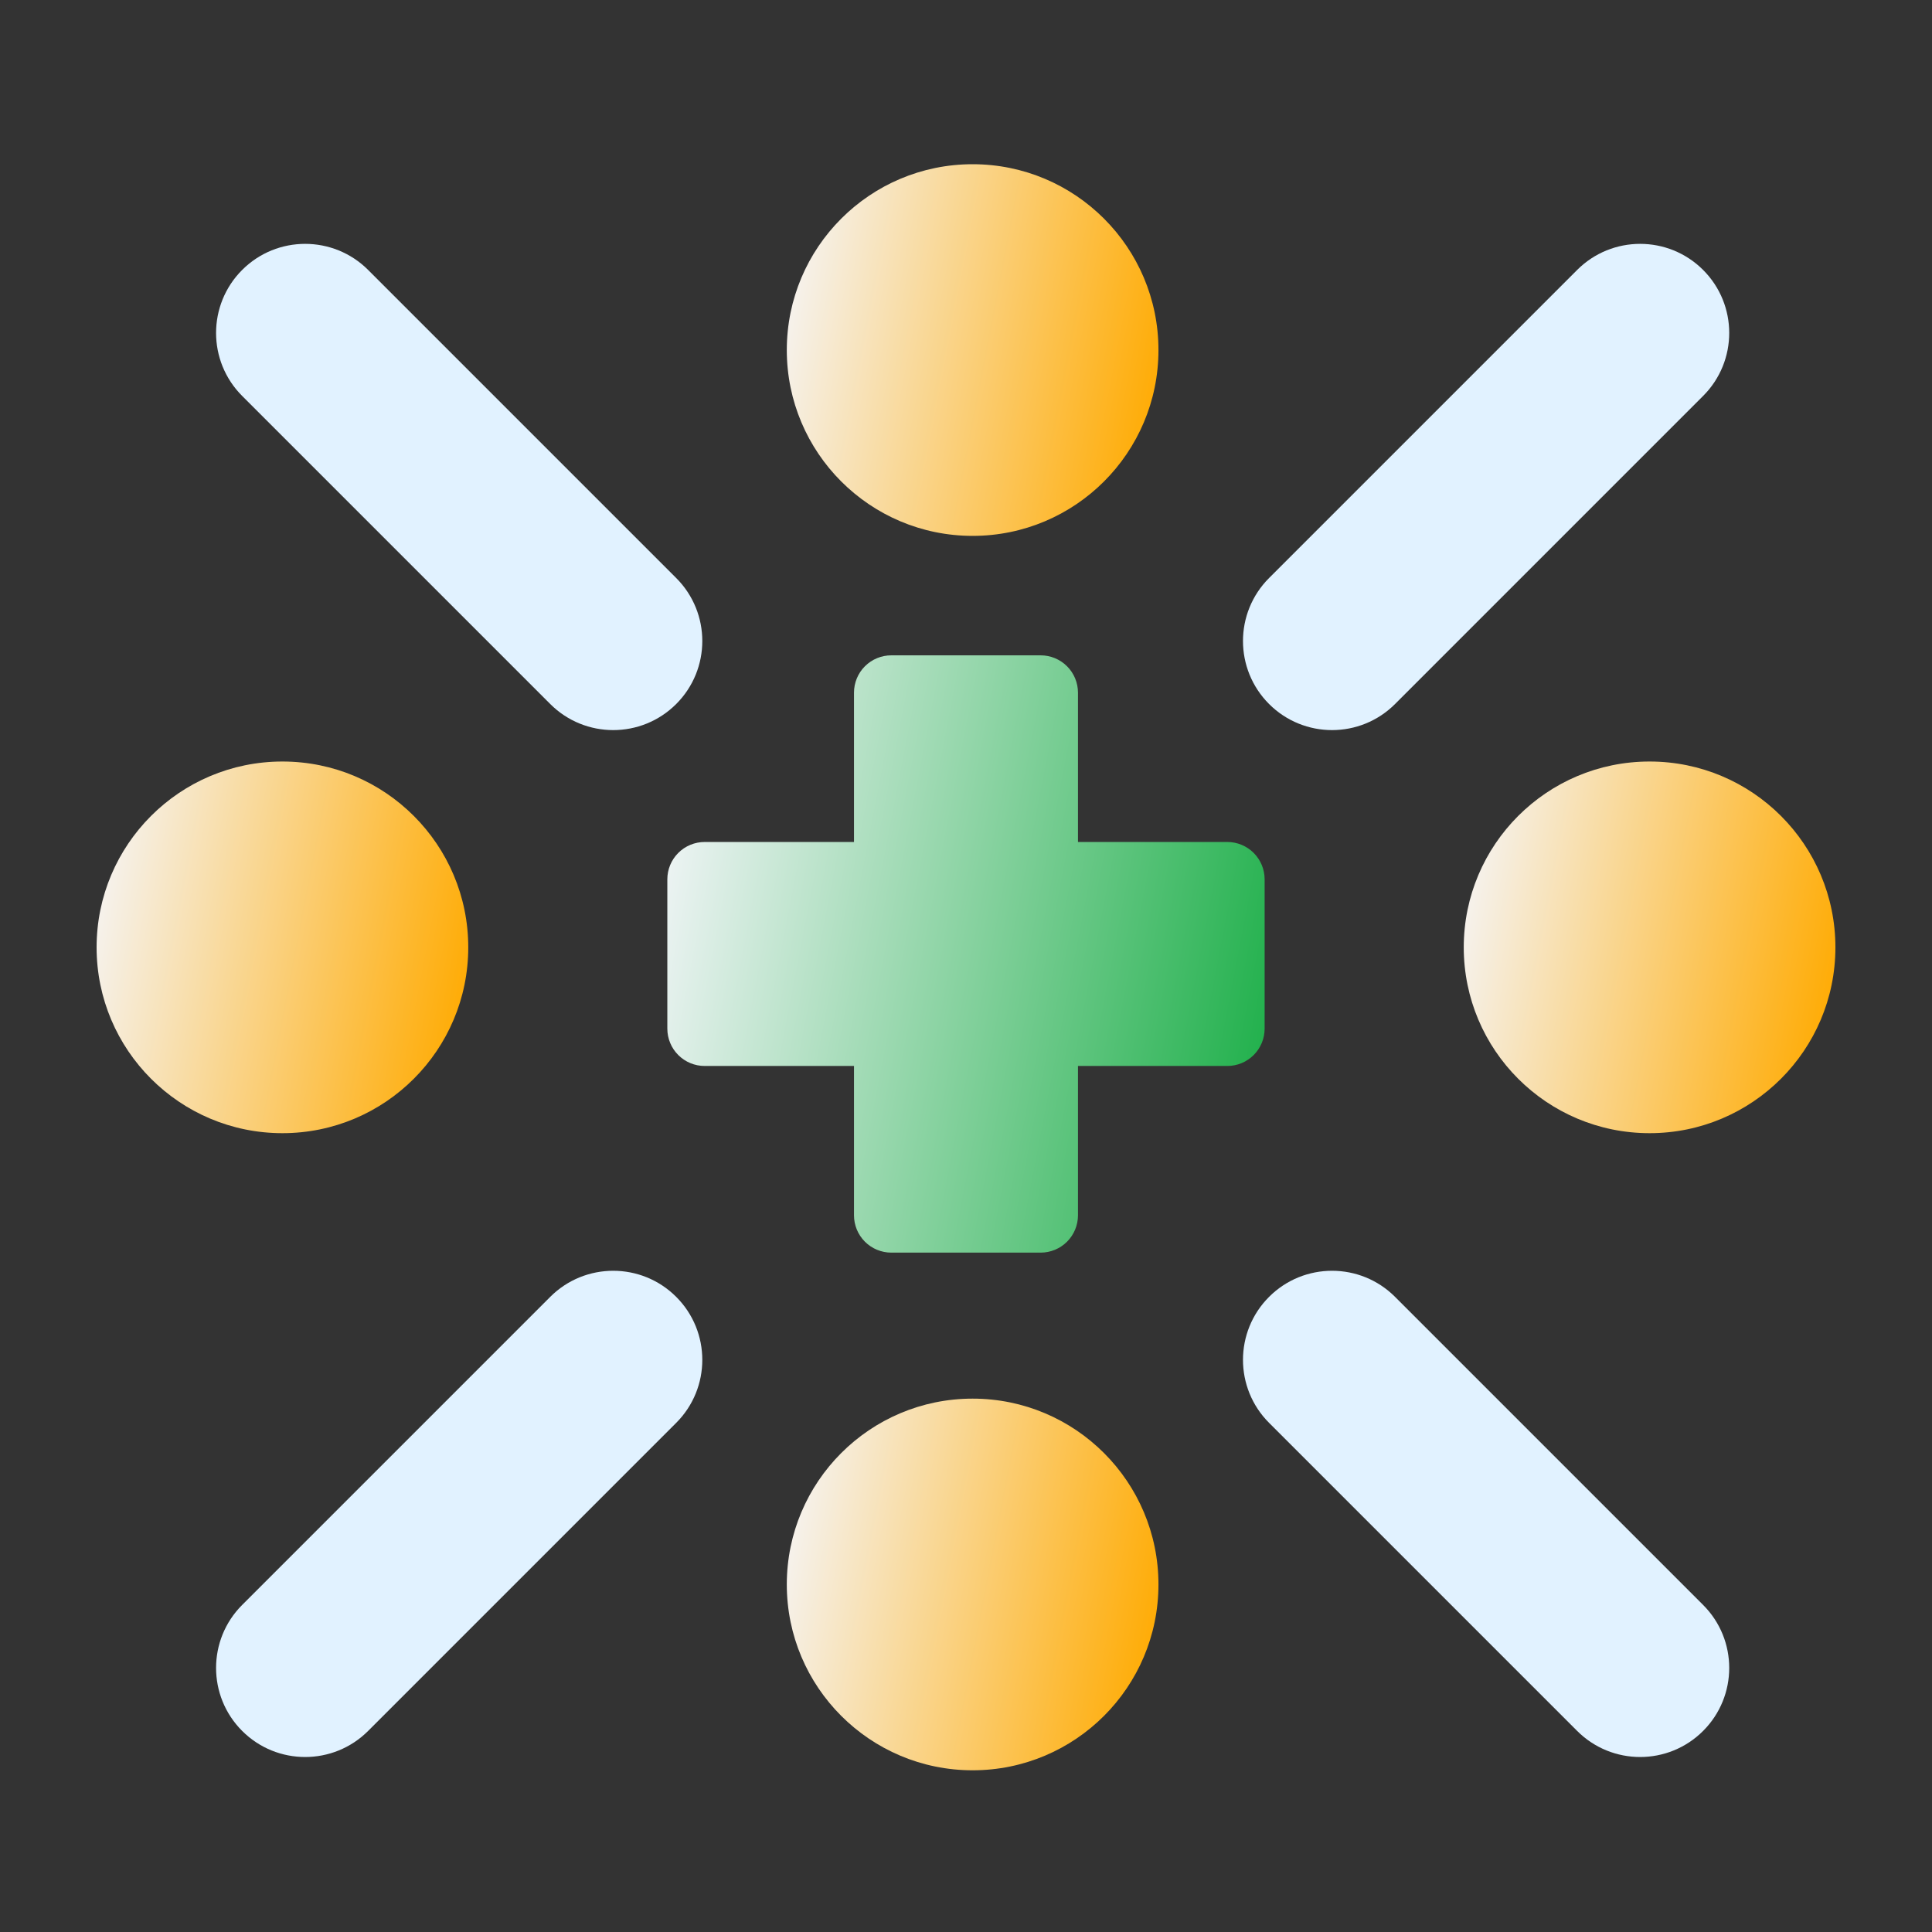
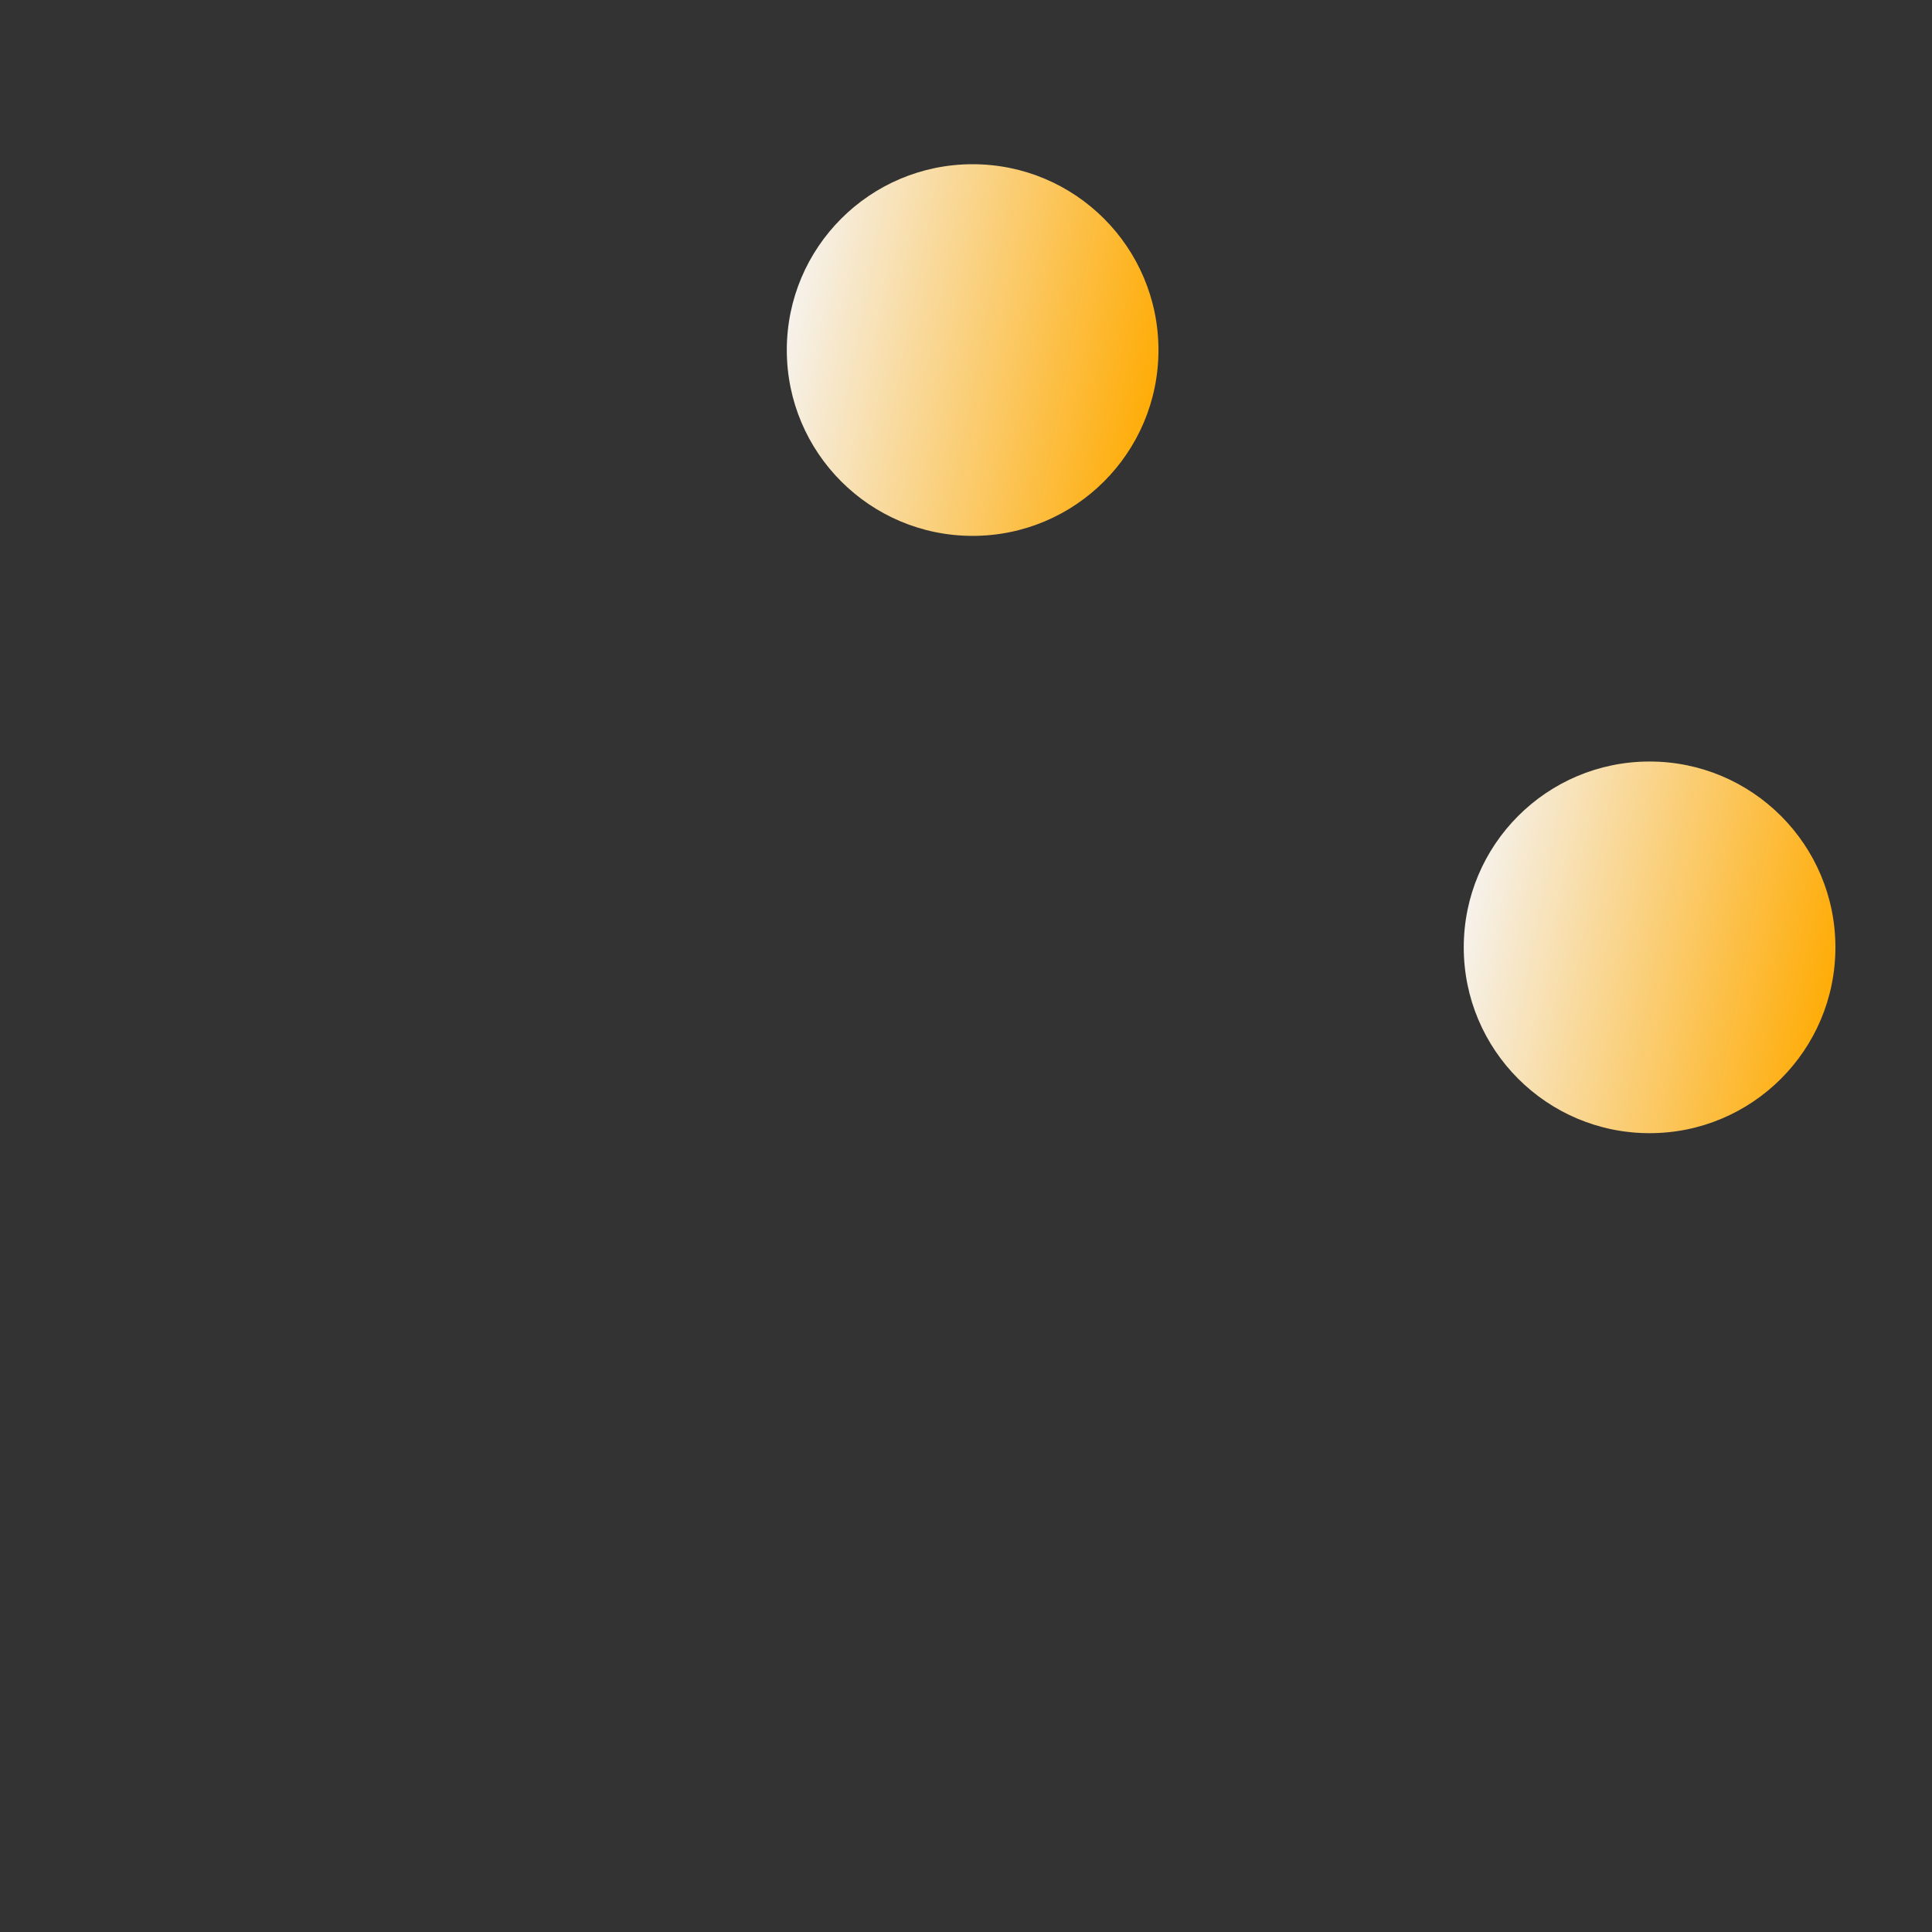
<svg xmlns="http://www.w3.org/2000/svg" width="200" height="200" viewBox="0 0 200 200" fill="none">
  <rect x="0" y="0" width="200" height="200" fill="#333333" stroke="none" />
-   <path d="M92.269 67.84C91.244 67.84 90.261 68.247 89.536 68.972C88.812 69.696 88.405 70.679 88.405 71.704V87.162H72.947C71.922 87.162 70.939 87.569 70.214 88.294C69.489 89.019 69.082 90.002 69.082 91.027V106.485C69.082 107.51 69.489 108.493 70.214 109.217C70.939 109.942 71.922 110.349 72.947 110.349H88.405V125.807C88.405 126.832 88.812 127.815 89.536 128.54C90.261 129.265 91.244 129.672 92.269 129.672H107.727C108.752 129.672 109.735 129.265 110.46 128.54C111.184 127.815 111.592 126.832 111.592 125.807V110.349H127.05C128.075 110.349 129.057 109.942 129.782 109.217C130.507 108.493 130.914 107.51 130.914 106.485V91.027C130.914 90.002 130.507 89.019 129.782 88.294C129.057 87.569 128.075 87.162 127.05 87.162H111.592V71.704C111.592 70.679 111.184 69.696 110.46 68.972C109.735 68.247 108.752 67.84 107.727 67.84H92.269Z" fill="url(#paint0_linear_2130_712)" />
-   <path fill-rule="evenodd" clip-rule="evenodd" d="M25.068 27.945C28.669 24.344 34.508 24.344 38.11 27.945L70.001 59.837C73.603 63.438 73.603 69.277 70.001 72.879C66.4 76.48 60.561 76.48 56.96 72.879L25.068 40.987C21.467 37.385 21.467 31.547 25.068 27.945ZM176.307 27.945C179.909 31.547 179.909 37.385 176.307 40.987L144.416 72.879C140.814 76.48 134.975 76.48 131.374 72.879C127.773 69.277 127.773 63.438 131.374 59.837L163.266 27.945C166.867 24.344 172.706 24.344 176.307 27.945ZM70.001 134.251C73.603 137.853 73.603 143.691 70.001 147.293L38.11 179.184C34.508 182.786 28.669 182.786 25.068 179.184C21.467 175.583 21.467 169.744 25.068 166.143L56.96 134.251C60.561 130.65 66.4 130.65 70.001 134.251ZM131.374 134.251C134.975 130.65 140.814 130.65 144.416 134.251L176.307 166.143C179.909 169.744 179.909 175.583 176.307 179.184C172.706 182.786 166.867 182.786 163.266 179.184L131.374 147.293C127.773 143.691 127.773 137.853 131.374 134.251Z" fill="#E1F2FF" />
-   <circle cx="29.237" cy="98.069" r="19.237" fill="url(#paint1_linear_2130_712)" />
  <circle cx="170.764" cy="98.069" r="19.237" fill="url(#paint2_linear_2130_712)" />
-   <circle cx="100.686" cy="164.023" r="19.237" fill="url(#paint3_linear_2130_712)" />
  <circle cx="100.686" cy="36.237" r="19.237" fill="url(#paint4_linear_2130_712)" />
  <defs>
    <linearGradient id="paint0_linear_2130_712" x1="67.966" y1="80.372" x2="134.611" y2="93.189" gradientUnits="userSpaceOnUse">
      <stop stop-color="#F5F6FA" />
      <stop offset="1" stop-color="#20B04B" />
      <stop offset="1" stop-color="#20B04B" />
    </linearGradient>
    <linearGradient id="paint1_linear_2130_712" x1="9.305" y1="86.63" x2="50.774" y2="94.605" gradientUnits="userSpaceOnUse">
      <stop stop-color="#F5F6FA" />
      <stop offset="1" stop-color="#FFAA00" />
      <stop offset="1" stop-color="#20B04B" />
      <stop offset="1" stop-color="#FFAA00" />
    </linearGradient>
    <linearGradient id="paint2_linear_2130_712" x1="150.833" y1="86.63" x2="192.301" y2="94.605" gradientUnits="userSpaceOnUse">
      <stop stop-color="#F5F6FA" />
      <stop offset="1" stop-color="#FFAA00" />
      <stop offset="1" stop-color="#20B04B" />
      <stop offset="1" stop-color="#FFAA00" />
    </linearGradient>
    <linearGradient id="paint3_linear_2130_712" x1="80.755" y1="152.584" x2="122.223" y2="160.559" gradientUnits="userSpaceOnUse">
      <stop stop-color="#F5F6FA" />
      <stop offset="1" stop-color="#FFAA00" />
      <stop offset="1" stop-color="#20B04B" />
      <stop offset="1" stop-color="#FFAA00" />
    </linearGradient>
    <linearGradient id="paint4_linear_2130_712" x1="80.755" y1="24.798" x2="122.223" y2="32.773" gradientUnits="userSpaceOnUse">
      <stop stop-color="#F5F6FA" />
      <stop offset="1" stop-color="#FFAA00" />
      <stop offset="1" stop-color="#20B04B" />
      <stop offset="1" stop-color="#FFAA00" />
    </linearGradient>
  </defs>
</svg>